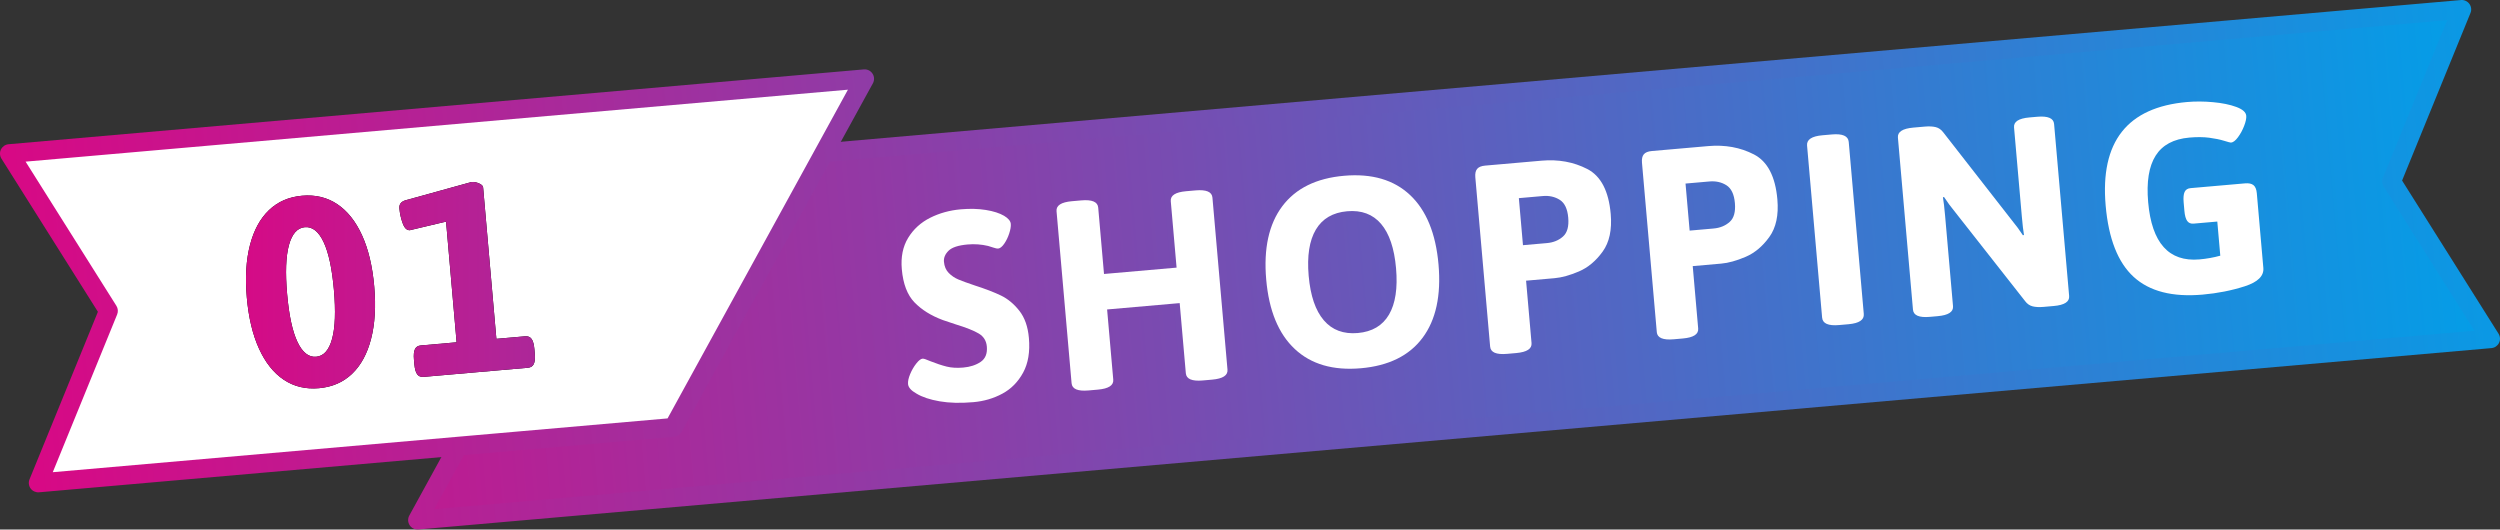
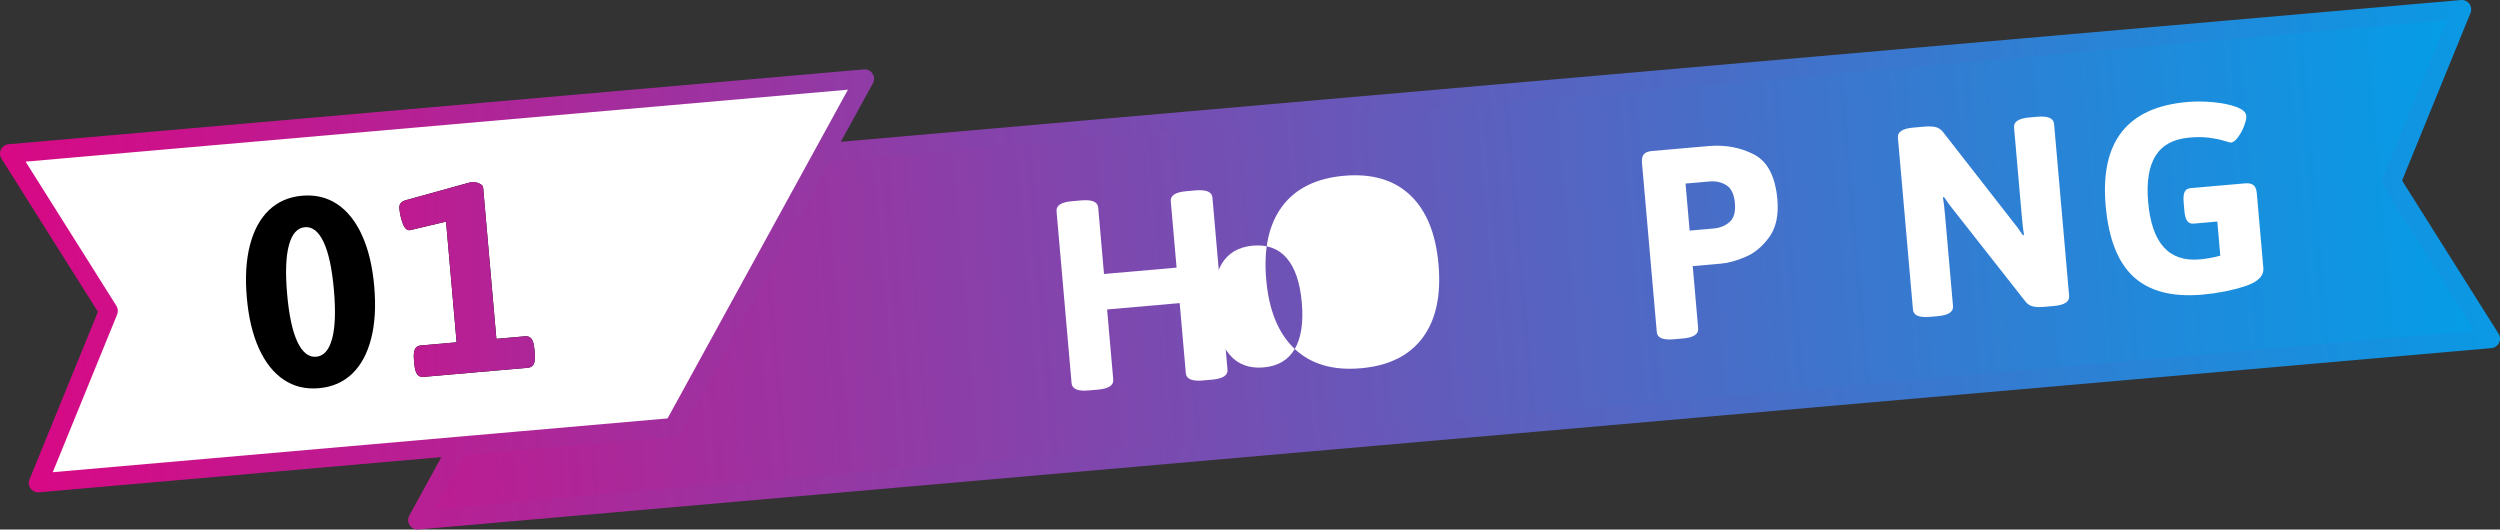
<svg xmlns="http://www.w3.org/2000/svg" xmlns:xlink="http://www.w3.org/1999/xlink" id="_レイヤー_2" data-name="レイヤー 2" viewBox="0 0 288.494 61.104">
  <rect x="0" y="0" width="288.494" height="61.104" fill="#333333" stroke="none" />
  <defs>
    <style>
      .cls-1 {
        fill: url(#_新規グラデーションスウォッチ_3);
      }

      .cls-1, .cls-2, .cls-3, .cls-4, .cls-5, .cls-6, .cls-7 {
        stroke-width: 0px;
      }

      .cls-2 {
        fill: url(#_新規グラデーションスウォッチ_3-5);
      }

      .cls-3 {
        fill: url(#_新規グラデーションスウォッチ_3-2);
      }

      .cls-4 {
        fill: url(#_新規グラデーションスウォッチ_3-4);
      }

      .cls-5 {
        fill: url(#_新規グラデーションスウォッチ_3-3);
      }

      .cls-7 {
        fill: #fff;
      }
    </style>
    <linearGradient id="_新規グラデーションスウォッチ_3" data-name="新規グラデーションスウォッチ 3" x1="-60.133" y1="31.888" x2="234.352" y2="32.227" gradientTransform="translate(53.994 8.156) rotate(-5)" gradientUnits="userSpaceOnUse">
      <stop offset="0" stop-color="#e4007f" />
      <stop offset="1" stop-color="#00a0e9" />
    </linearGradient>
    <linearGradient id="_新規グラデーションスウォッチ_3-2" data-name="新規グラデーションスウォッチ 3" x1="-71.536" y1="32.379" x2="244.898" y2="31.897" xlink:href="#_新規グラデーションスウォッチ_3" />
    <linearGradient id="_新規グラデーションスウォッチ_3-3" data-name="新規グラデーションスウォッチ 3" x1="-71.549" y1="24.079" x2="244.885" y2="23.597" xlink:href="#_新規グラデーションスウォッチ_3" />
    <linearGradient id="_新規グラデーションスウォッチ_3-4" data-name="新規グラデーションスウォッチ 3" x1="15.539" y1="32.912" x2="205.346" y2="32.912" gradientTransform="matrix(1,0,0,1,0,0)" xlink:href="#_新規グラデーションスウォッチ_3" />
    <linearGradient id="_新規グラデーションスウォッチ_3-5" data-name="新規グラデーションスウォッチ 3" x1="15.539" y1="32.912" x2="205.346" y2="32.912" gradientTransform="matrix(1,0,0,1,0,0)" xlink:href="#_新規グラデーションスウォッチ_3" />
  </defs>
  <g id="_本体" data-name="本体">
    <g>
      <g>
        <g>
          <polygon class="cls-1" points="284.083 1.086 70.253 19.794 48.182 60.017 287.408 39.088 275.979 20.941 284.083 1.086" />
          <path class="cls-3" d="M287.502,40.17L48.277,61.099c-.399.035-.785-.153-1.004-.489-.219-.336-.235-.765-.043-1.116l22.07-40.223c.174-.318.496-.528.858-.56L283.988.004c.377-.033.744.133.969.438s.275.704.131,1.055l-7.893,19.338,11.131,17.674c.202.32.222.723.054,1.062-.168.339-.501.566-.878.599ZM50.112,58.758l235.428-20.597-10.48-16.641c-.187-.296-.219-.665-.087-.989l7.431-18.207L70.926,20.826l-20.813,37.933Z" />
        </g>
        <g>
          <polygon class="cls-7" points="4.411 55.728 77.709 49.315 99.779 9.092 1.086 17.726 12.514 35.873 4.411 55.728" />
          <path class="cls-5" d="M77.804,50.397L4.506,56.81c-.377.033-.744-.133-.969-.437-.225-.305-.275-.705-.131-1.055l7.893-19.338L.167,18.305c-.202-.32-.222-.723-.054-1.062.168-.339.501-.566.878-.599l98.693-8.635c.399-.035.785.153,1.004.489.219.336.235.765.043,1.116l-22.07,40.223c-.174.318-.496.528-.858.56ZM6.089,54.49l70.947-6.207,20.813-37.933L2.954,18.653l10.48,16.641c.187.296.219.665.087.989l-7.431,18.207Z" />
        </g>
      </g>
      <g>
-         <path class="cls-7" d="M108.431,46.311c-1.122-.194-2.013-.491-2.673-.892-.613-.342-.937-.71-.972-1.103-.027-.311.054-.692.244-1.147.189-.454.425-.86.707-1.218.281-.357.524-.546.731-.564.124-.011.425.088.901.297.69.273,1.312.479,1.867.618.554.14,1.192.177,1.917.114.807-.07,1.48-.291,2.021-.661.541-.37.775-.959.705-1.765-.058-.662-.367-1.161-.928-1.498-.561-.336-1.452-.69-2.671-1.063l-1.481-.496c-1.357-.506-2.449-1.187-3.273-2.042-.825-.855-1.312-2.13-1.46-3.826-.123-1.406.12-2.61.73-3.612.611-1.001,1.456-1.773,2.533-2.316,1.078-.542,2.258-.87,3.541-.982,1.055-.092,2.02-.067,2.897.075.877.142,1.58.367,2.107.675.483.291.74.602.769.932.025.29-.036.66-.185,1.111-.147.45-.342.848-.583,1.192-.241.344-.475.526-.702.546-.104.009-.279-.028-.525-.11-.248-.083-.456-.148-.627-.195-.767-.183-1.553-.24-2.359-.169-1.076.094-1.81.336-2.203.725s-.57.811-.53,1.265c.047.538.23.97.551,1.296.32.326.696.58,1.129.761s1.068.412,1.905.693c1.222.393,2.225.78,3.009,1.159.783.38,1.486.964,2.107,1.753.621.79.989,1.836,1.103,3.139.14,1.593-.083,2.926-.666,3.997-.584,1.073-1.382,1.882-2.397,2.429-1.015.547-2.133.875-3.353.981-1.469.128-2.764.096-3.884-.098Z" />
        <path class="cls-7" d="M123.659,44.228l-1.737-19.853c-.058-.662.533-1.047,1.774-1.156l1.085-.095c1.241-.108,1.891.168,1.949.83l.67,7.662,8.375-.733-.67-7.662c-.058-.662.533-1.047,1.774-1.155l1.086-.095c1.241-.108,1.89.168,1.948.83l1.737,19.853c.058.662-.533,1.047-1.774,1.156l-1.086.095c-1.241.108-1.89-.168-1.948-.831l-.709-8.096-8.375.733.709,8.096c.058.662-.534,1.047-1.775,1.156l-1.085.095c-1.241.108-1.89-.168-1.948-.831Z" />
-         <path class="cls-7" d="M149.413,40.272c-1.884-1.762-2.982-4.433-3.295-8.011-.313-3.578.305-6.398,1.854-8.461,1.549-2.062,3.926-3.235,7.131-3.516,3.206-.28,5.746.462,7.619,2.225,1.873,1.764,2.967,4.435,3.28,8.012.313,3.578-.3,6.398-1.839,8.46-1.539,2.062-3.911,3.233-7.117,3.514-3.205.281-5.75-.46-7.634-2.223ZM160.288,36.304c.743-1.273,1.014-3.059.812-5.354-.201-2.295-.777-4-1.729-5.116-.952-1.115-2.255-1.6-3.91-1.456-1.655.145-2.859.85-3.612,2.114-.754,1.265-1.031,3.044-.831,5.339.201,2.295.783,4.006,1.747,5.13.962,1.125,2.271,1.614,3.926,1.469,1.655-.145,2.854-.854,3.597-2.127Z" />
-         <path class="cls-7" d="M171.958,40.003l-1.71-19.543c-.038-.434.033-.757.212-.972.179-.213.486-.339.92-.377l6.515-.57c1.944-.17,3.701.15,5.273.961,1.571.811,2.473,2.54,2.704,5.187.159,1.82-.151,3.269-.933,4.348-.78,1.08-1.693,1.842-2.738,2.287-1.044.446-1.981.705-2.808.777l-3.288.288.63,7.197c.058.662-.534,1.047-1.774,1.156l-1.055.092c-1.241.108-1.89-.168-1.948-.831ZM178.508,28.052c.745-.065,1.363-.317,1.856-.756.494-.439.696-1.165.607-2.179-.088-1.013-.414-1.699-.977-2.056-.563-.357-1.216-.503-1.961-.438l-2.761.242.475,5.429,2.761-.242Z" />
+         <path class="cls-7" d="M149.413,40.272c-1.884-1.762-2.982-4.433-3.295-8.011-.313-3.578.305-6.398,1.854-8.461,1.549-2.062,3.926-3.235,7.131-3.516,3.206-.28,5.746.462,7.619,2.225,1.873,1.764,2.967,4.435,3.28,8.012.313,3.578-.3,6.398-1.839,8.46-1.539,2.062-3.911,3.233-7.117,3.514-3.205.281-5.75-.46-7.634-2.223Zc.743-1.273,1.014-3.059.812-5.354-.201-2.295-.777-4-1.729-5.116-.952-1.115-2.255-1.6-3.91-1.456-1.655.145-2.859.85-3.612,2.114-.754,1.265-1.031,3.044-.831,5.339.201,2.295.783,4.006,1.747,5.13.962,1.125,2.271,1.614,3.926,1.469,1.655-.145,2.854-.854,3.597-2.127Z" />
        <path class="cls-7" d="M191.19,38.32l-1.71-19.543c-.038-.434.033-.758.212-.972.179-.213.486-.339.92-.377l6.514-.57c1.944-.17,3.702.15,5.273.961s2.473,2.54,2.705,5.187c.16,1.82-.152,3.27-.933,4.349-.78,1.079-1.694,1.842-2.738,2.287-1.045.446-1.981.705-2.809.777l-3.287.288.629,7.197c.058.662-.534,1.047-1.775,1.156l-1.054.092c-1.241.109-1.891-.168-1.949-.83ZM197.74,26.369c.745-.065,1.363-.317,1.856-.756.494-.438.696-1.165.607-2.178-.088-1.013-.414-1.699-.977-2.056s-1.216-.503-1.961-.438l-2.76.242.475,5.429,2.76-.242Z" />
-         <path class="cls-7" d="M210.268,36.651l-1.737-19.854c-.06-.683.53-1.078,1.771-1.187l1.086-.095c1.241-.109,1.891.178,1.951.861l1.737,19.853c.06.683-.53,1.078-1.771,1.187l-1.086.095c-1.241.108-1.891-.178-1.951-.86Z" />
        <path class="cls-7" d="M220.752,35.734l-1.737-19.853c-.058-.662.534-1.047,1.774-1.156l1.334-.117c.496-.043.915-.022,1.256.062.34.085.629.284.865.596l7.921,10.154c.466.564.892,1.141,1.277,1.732l.121-.042c-.083-.472-.165-1.173-.246-2.104l-.901-10.299c-.058-.661.533-1.047,1.774-1.155l.899-.079c1.241-.108,1.891.168,1.949.83l1.737,19.853c.058.662-.534,1.048-1.775,1.156l-1.179.103c-.496.043-.915.022-1.256-.062-.341-.084-.629-.283-.865-.596l-8.09-10.295c-.466-.563-.892-1.141-1.277-1.732l-.121.042c.083.472.165,1.173.247,2.104l.915,10.454c.058.662-.534,1.047-1.774,1.156l-.899.079c-1.241.109-1.89-.168-1.948-.83Z" />
        <path class="cls-7" d="M260.053,21.37c.213.179.339.486.377.92l.754,8.624c.082.931-.638,1.64-2.158,2.127-1.521.487-3.139.806-4.855.956-3.474.304-6.124-.375-7.946-2.04-1.823-1.663-2.902-4.408-3.237-8.234-.644-7.363,2.487-11.346,9.395-11.951.951-.083,1.952-.077,3.002.019,1.051.095,1.942.278,2.674.548.732.269,1.117.61,1.153,1.024.025.29-.056.677-.243,1.162-.187.486-.424.923-.713,1.313-.289.391-.558.596-.806.617-.062.005-.329-.065-.8-.211-.471-.146-1.039-.263-1.703-.351-.664-.087-1.43-.094-2.299-.018-1.82.159-3.119.856-3.896,2.091-.778,1.235-1.064,3.022-.86,5.358.413,4.715,2.387,6.918,5.923,6.609.827-.072,1.627-.215,2.401-.429l-.345-3.939-2.73.239c-.331.029-.58-.075-.746-.311-.167-.235-.274-.622-.321-1.159l-.087-.993c-.047-.537-.009-.937.114-1.198.123-.26.35-.405.681-.434l6.297-.551c.434-.038.757.033.972.212Z" />
      </g>
      <g>
        <g>
          <path class="cls-6" d="M32.75,43.824c-1.174-.783-2.127-1.98-2.862-3.594-.735-1.613-1.204-3.578-1.407-5.894-.203-2.316-.082-4.332.362-6.049.444-1.716,1.175-3.062,2.195-4.037,1.019-.975,2.293-1.529,3.824-1.664,1.53-.134,2.881.191,4.055.974,1.173.783,2.127,1.981,2.862,3.594.735,1.614,1.204,3.578,1.407,5.894.203,2.316.082,4.333-.362,6.049-.443,1.717-1.175,3.062-2.194,4.037-1.02.975-2.294,1.529-3.824,1.663-1.531.134-2.883-.19-4.055-.974ZM38.323,39.101c.355-1.302.425-3.183.209-5.645-.215-2.461-.611-4.302-1.187-5.522s-1.298-1.793-2.166-1.717c-.869.076-1.48.765-1.836,2.067-.354,1.302-.425,3.184-.209,5.645.215,2.461.611,4.302,1.187,5.522.576,1.221,1.298,1.793,2.167,1.717.868-.076,1.48-.765,1.835-2.067Z" />
          <path class="cls-6" d="M48.135,43.182c-.167-.235-.274-.622-.321-1.16l-.046-.527c-.047-.538-.009-.937.115-1.198.123-.261.35-.406.681-.435l4.126-.361-1.218-13.928-4.165.99c-.352.031-.63-.231-.834-.787-.205-.555-.334-1.132-.386-1.732-.042-.476.202-.789.73-.939l7.6-2.103c.269-.024.554.029.857.159.303.13.463.288.479.474l1.528,17.464,3.319-.291c.33-.029.58.075.746.31.167.236.273.622.32,1.16l.046.527c.047.538.009.938-.114,1.198s-.351.406-.681.435l-12.036,1.053c-.331.029-.58-.074-.746-.31Z" />
        </g>
        <g>
-           <path class="cls-4" d="M32.75,43.824c-1.174-.783-2.127-1.98-2.862-3.594-.735-1.613-1.204-3.578-1.407-5.894-.203-2.316-.082-4.332.362-6.049.444-1.716,1.175-3.062,2.195-4.037,1.019-.975,2.293-1.529,3.824-1.664,1.53-.134,2.881.191,4.055.974,1.173.783,2.127,1.981,2.862,3.594.735,1.614,1.204,3.578,1.407,5.894.203,2.316.082,4.333-.362,6.049-.443,1.717-1.175,3.062-2.194,4.037-1.02.975-2.294,1.529-3.824,1.663-1.531.134-2.883-.19-4.055-.974ZM38.323,39.101c.355-1.302.425-3.183.209-5.645-.215-2.461-.611-4.302-1.187-5.522s-1.298-1.793-2.166-1.717c-.869.076-1.48.765-1.836,2.067-.354,1.302-.425,3.184-.209,5.645.215,2.461.611,4.302,1.187,5.522.576,1.221,1.298,1.793,2.167,1.717.868-.076,1.48-.765,1.835-2.067Z" />
          <path class="cls-2" d="M48.135,43.182c-.167-.235-.274-.622-.321-1.16l-.046-.527c-.047-.538-.009-.937.115-1.198.123-.261.35-.406.681-.435l4.126-.361-1.218-13.928-4.165.99c-.352.031-.63-.231-.834-.787-.205-.555-.334-1.132-.386-1.732-.042-.476.202-.789.73-.939l7.6-2.103c.269-.024.554.029.857.159.303.13.463.288.479.474l1.528,17.464,3.319-.291c.33-.029.58.075.746.31.167.236.273.622.32,1.16l.046.527c.047.538.009.938-.114,1.198s-.351.406-.681.435l-12.036,1.053c-.331.029-.58-.074-.746-.31Z" />
        </g>
      </g>
    </g>
  </g>
</svg>